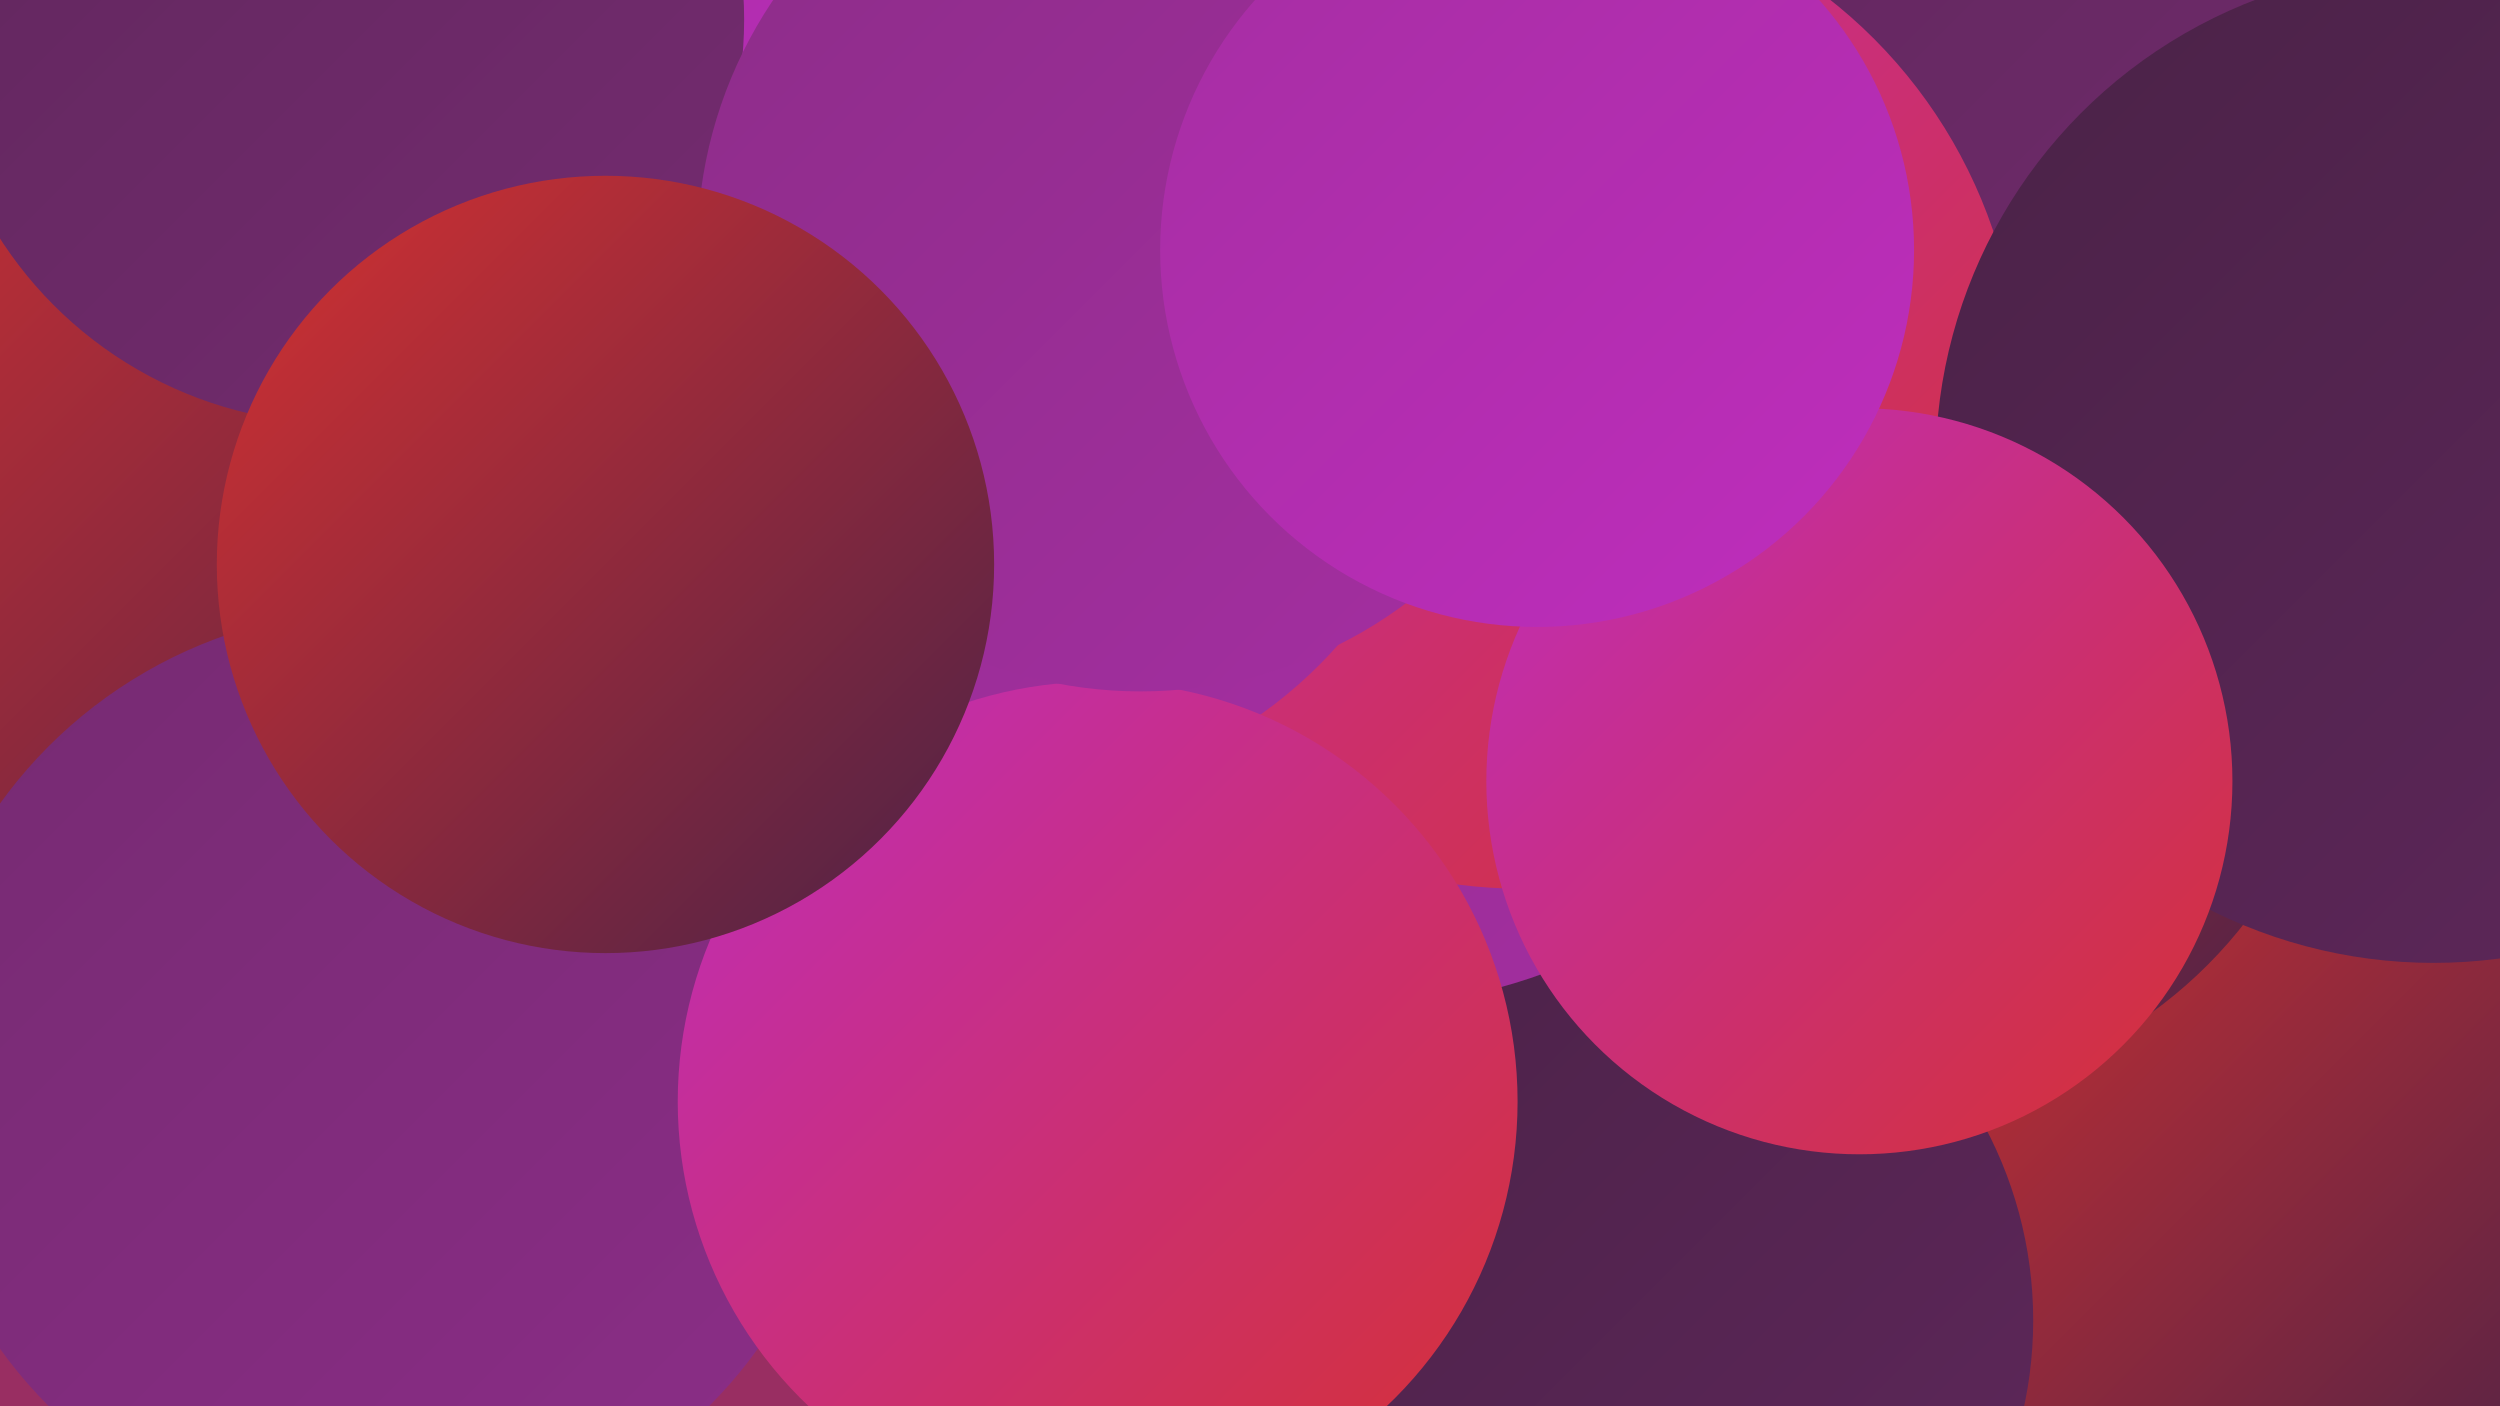
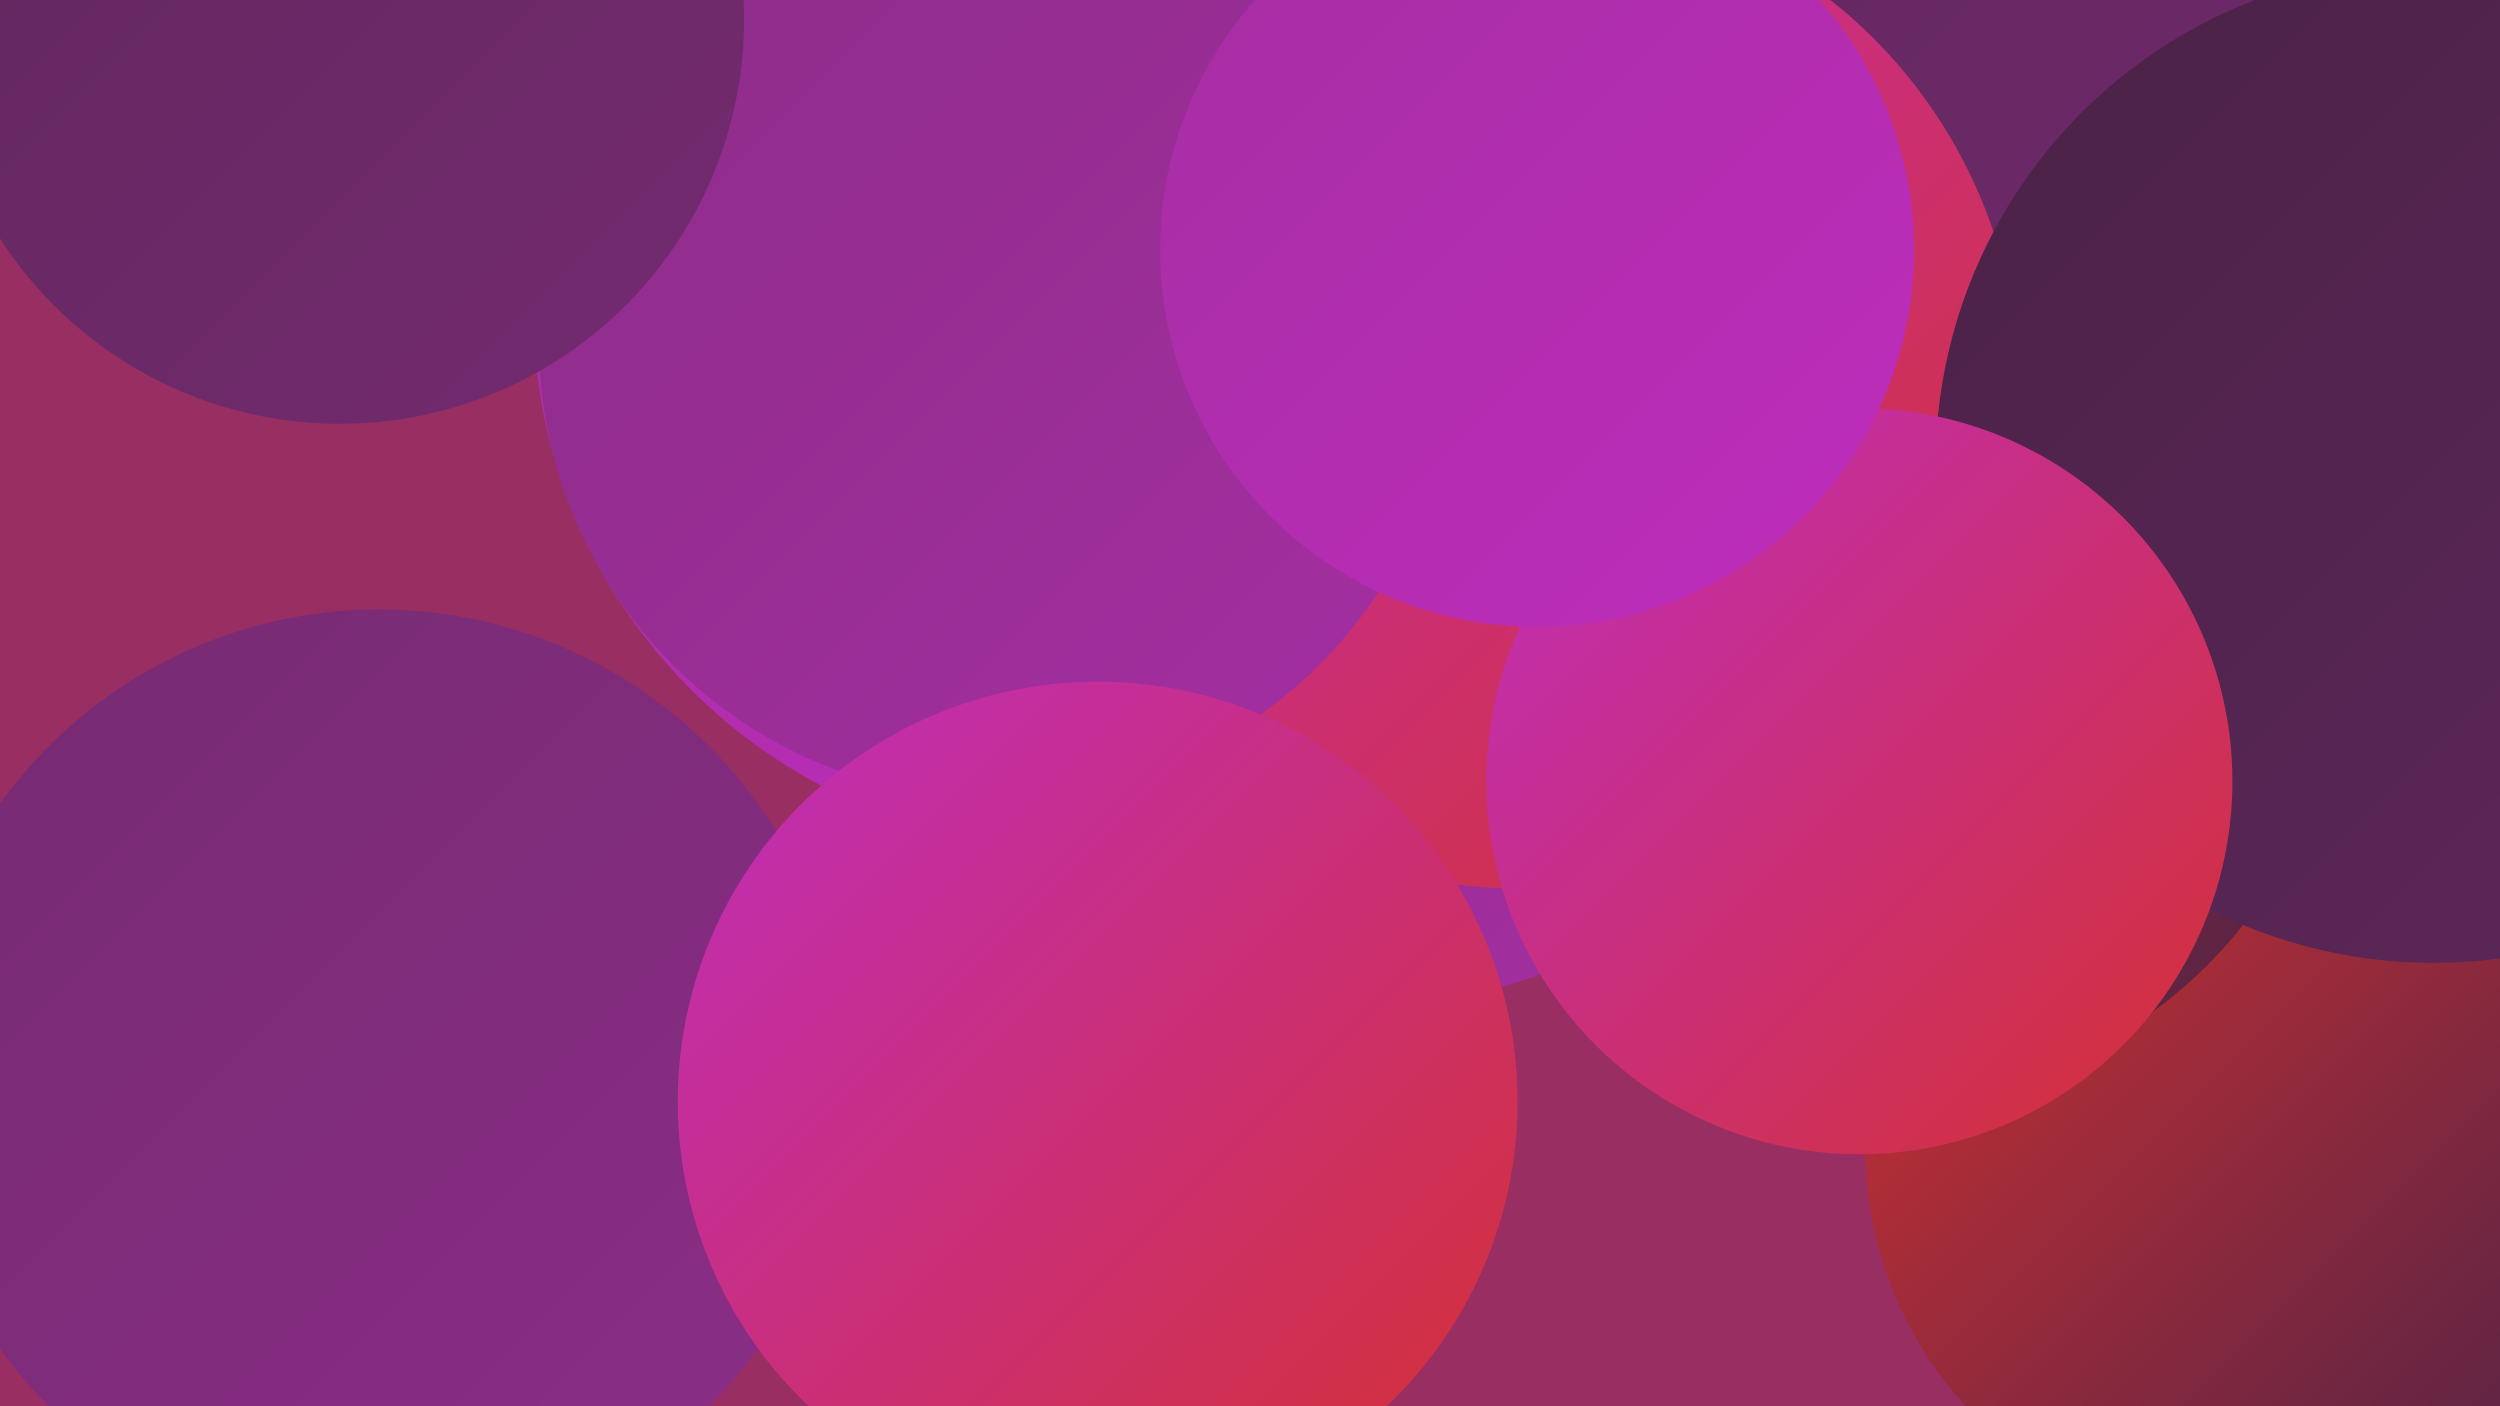
<svg xmlns="http://www.w3.org/2000/svg" width="1280" height="720">
  <defs>
    <linearGradient id="grad0" x1="0%" y1="0%" x2="100%" y2="100%">
      <stop offset="0%" style="stop-color:#4a2247;stop-opacity:1" />
      <stop offset="100%" style="stop-color:#5f275b;stop-opacity:1" />
    </linearGradient>
    <linearGradient id="grad1" x1="0%" y1="0%" x2="100%" y2="100%">
      <stop offset="0%" style="stop-color:#5f275b;stop-opacity:1" />
      <stop offset="100%" style="stop-color:#752b71;stop-opacity:1" />
    </linearGradient>
    <linearGradient id="grad2" x1="0%" y1="0%" x2="100%" y2="100%">
      <stop offset="0%" style="stop-color:#752b71;stop-opacity:1" />
      <stop offset="100%" style="stop-color:#8c2d88;stop-opacity:1" />
    </linearGradient>
    <linearGradient id="grad3" x1="0%" y1="0%" x2="100%" y2="100%">
      <stop offset="0%" style="stop-color:#8c2d88;stop-opacity:1" />
      <stop offset="100%" style="stop-color:#a52ea2;stop-opacity:1" />
    </linearGradient>
    <linearGradient id="grad4" x1="0%" y1="0%" x2="100%" y2="100%">
      <stop offset="0%" style="stop-color:#a52ea2;stop-opacity:1" />
      <stop offset="100%" style="stop-color:#bf2dbd;stop-opacity:1" />
    </linearGradient>
    <linearGradient id="grad5" x1="0%" y1="0%" x2="100%" y2="100%">
      <stop offset="0%" style="stop-color:#bf2dbd;stop-opacity:1" />
      <stop offset="100%" style="stop-color:#d53131;stop-opacity:1" />
    </linearGradient>
    <linearGradient id="grad6" x1="0%" y1="0%" x2="100%" y2="100%">
      <stop offset="0%" style="stop-color:#d53131;stop-opacity:1" />
      <stop offset="100%" style="stop-color:#4a2247;stop-opacity:1" />
    </linearGradient>
  </defs>
  <rect width="1280" height="720" fill="#992e62" />
-   <circle cx="140" cy="234" r="240" fill="url(#grad6)" />
  <circle cx="887" cy="86" r="275" fill="url(#grad6)" />
  <circle cx="825" cy="162" r="265" fill="url(#grad2)" />
  <circle cx="549" cy="158" r="276" fill="url(#grad4)" />
  <circle cx="194" cy="551" r="239" fill="url(#grad2)" />
  <circle cx="1153" cy="587" r="198" fill="url(#grad6)" />
  <circle cx="964" cy="328" r="235" fill="url(#grad6)" />
-   <circle cx="830" cy="676" r="211" fill="url(#grad0)" />
  <circle cx="1090" cy="53" r="287" fill="url(#grad1)" />
  <circle cx="697" cy="244" r="271" fill="url(#grad3)" />
  <circle cx="779" cy="200" r="255" fill="url(#grad5)" />
  <circle cx="510" cy="175" r="234" fill="url(#grad3)" />
  <circle cx="1246" cy="238" r="255" fill="url(#grad0)" />
  <circle cx="952" cy="400" r="191" fill="url(#grad5)" />
-   <circle cx="339" cy="15" r="246" fill="url(#grad4)" />
  <circle cx="562" cy="564" r="215" fill="url(#grad5)" />
  <circle cx="174" cy="10" r="207" fill="url(#grad1)" />
-   <circle cx="584" cy="127" r="227" fill="url(#grad3)" />
-   <circle cx="310" cy="289" r="199" fill="url(#grad6)" />
  <circle cx="787" cy="128" r="193" fill="url(#grad4)" />
</svg>